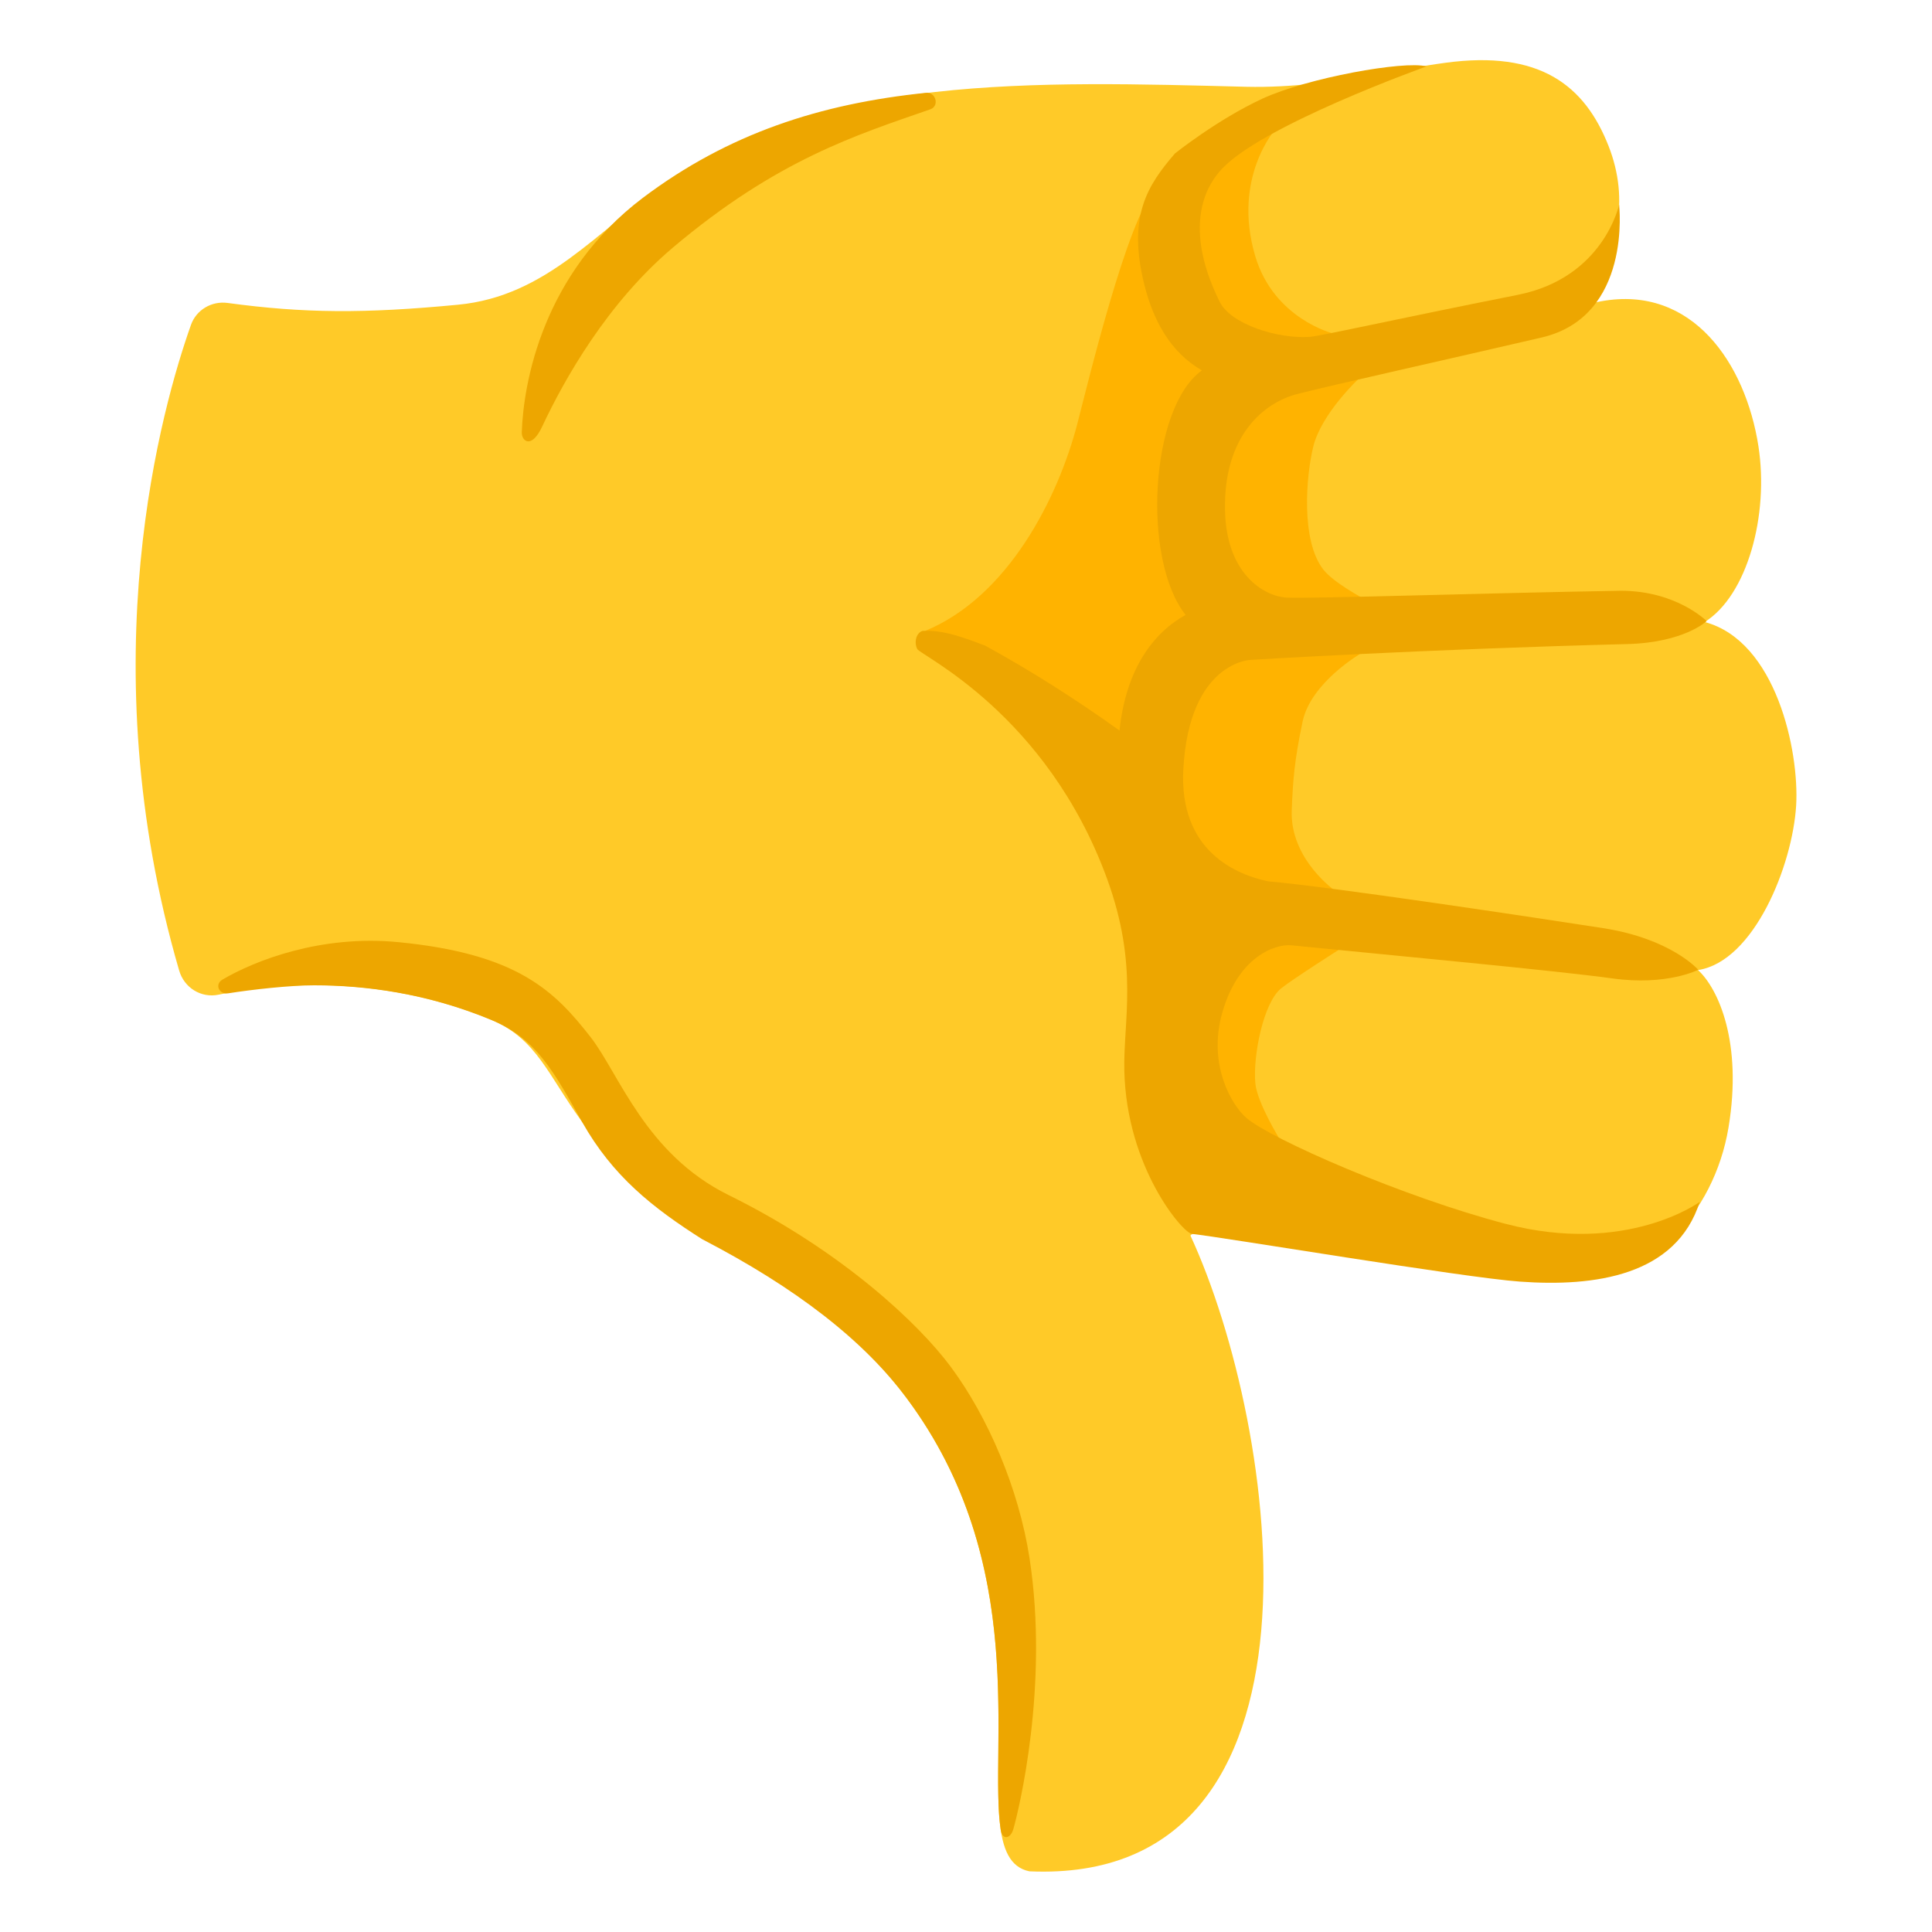
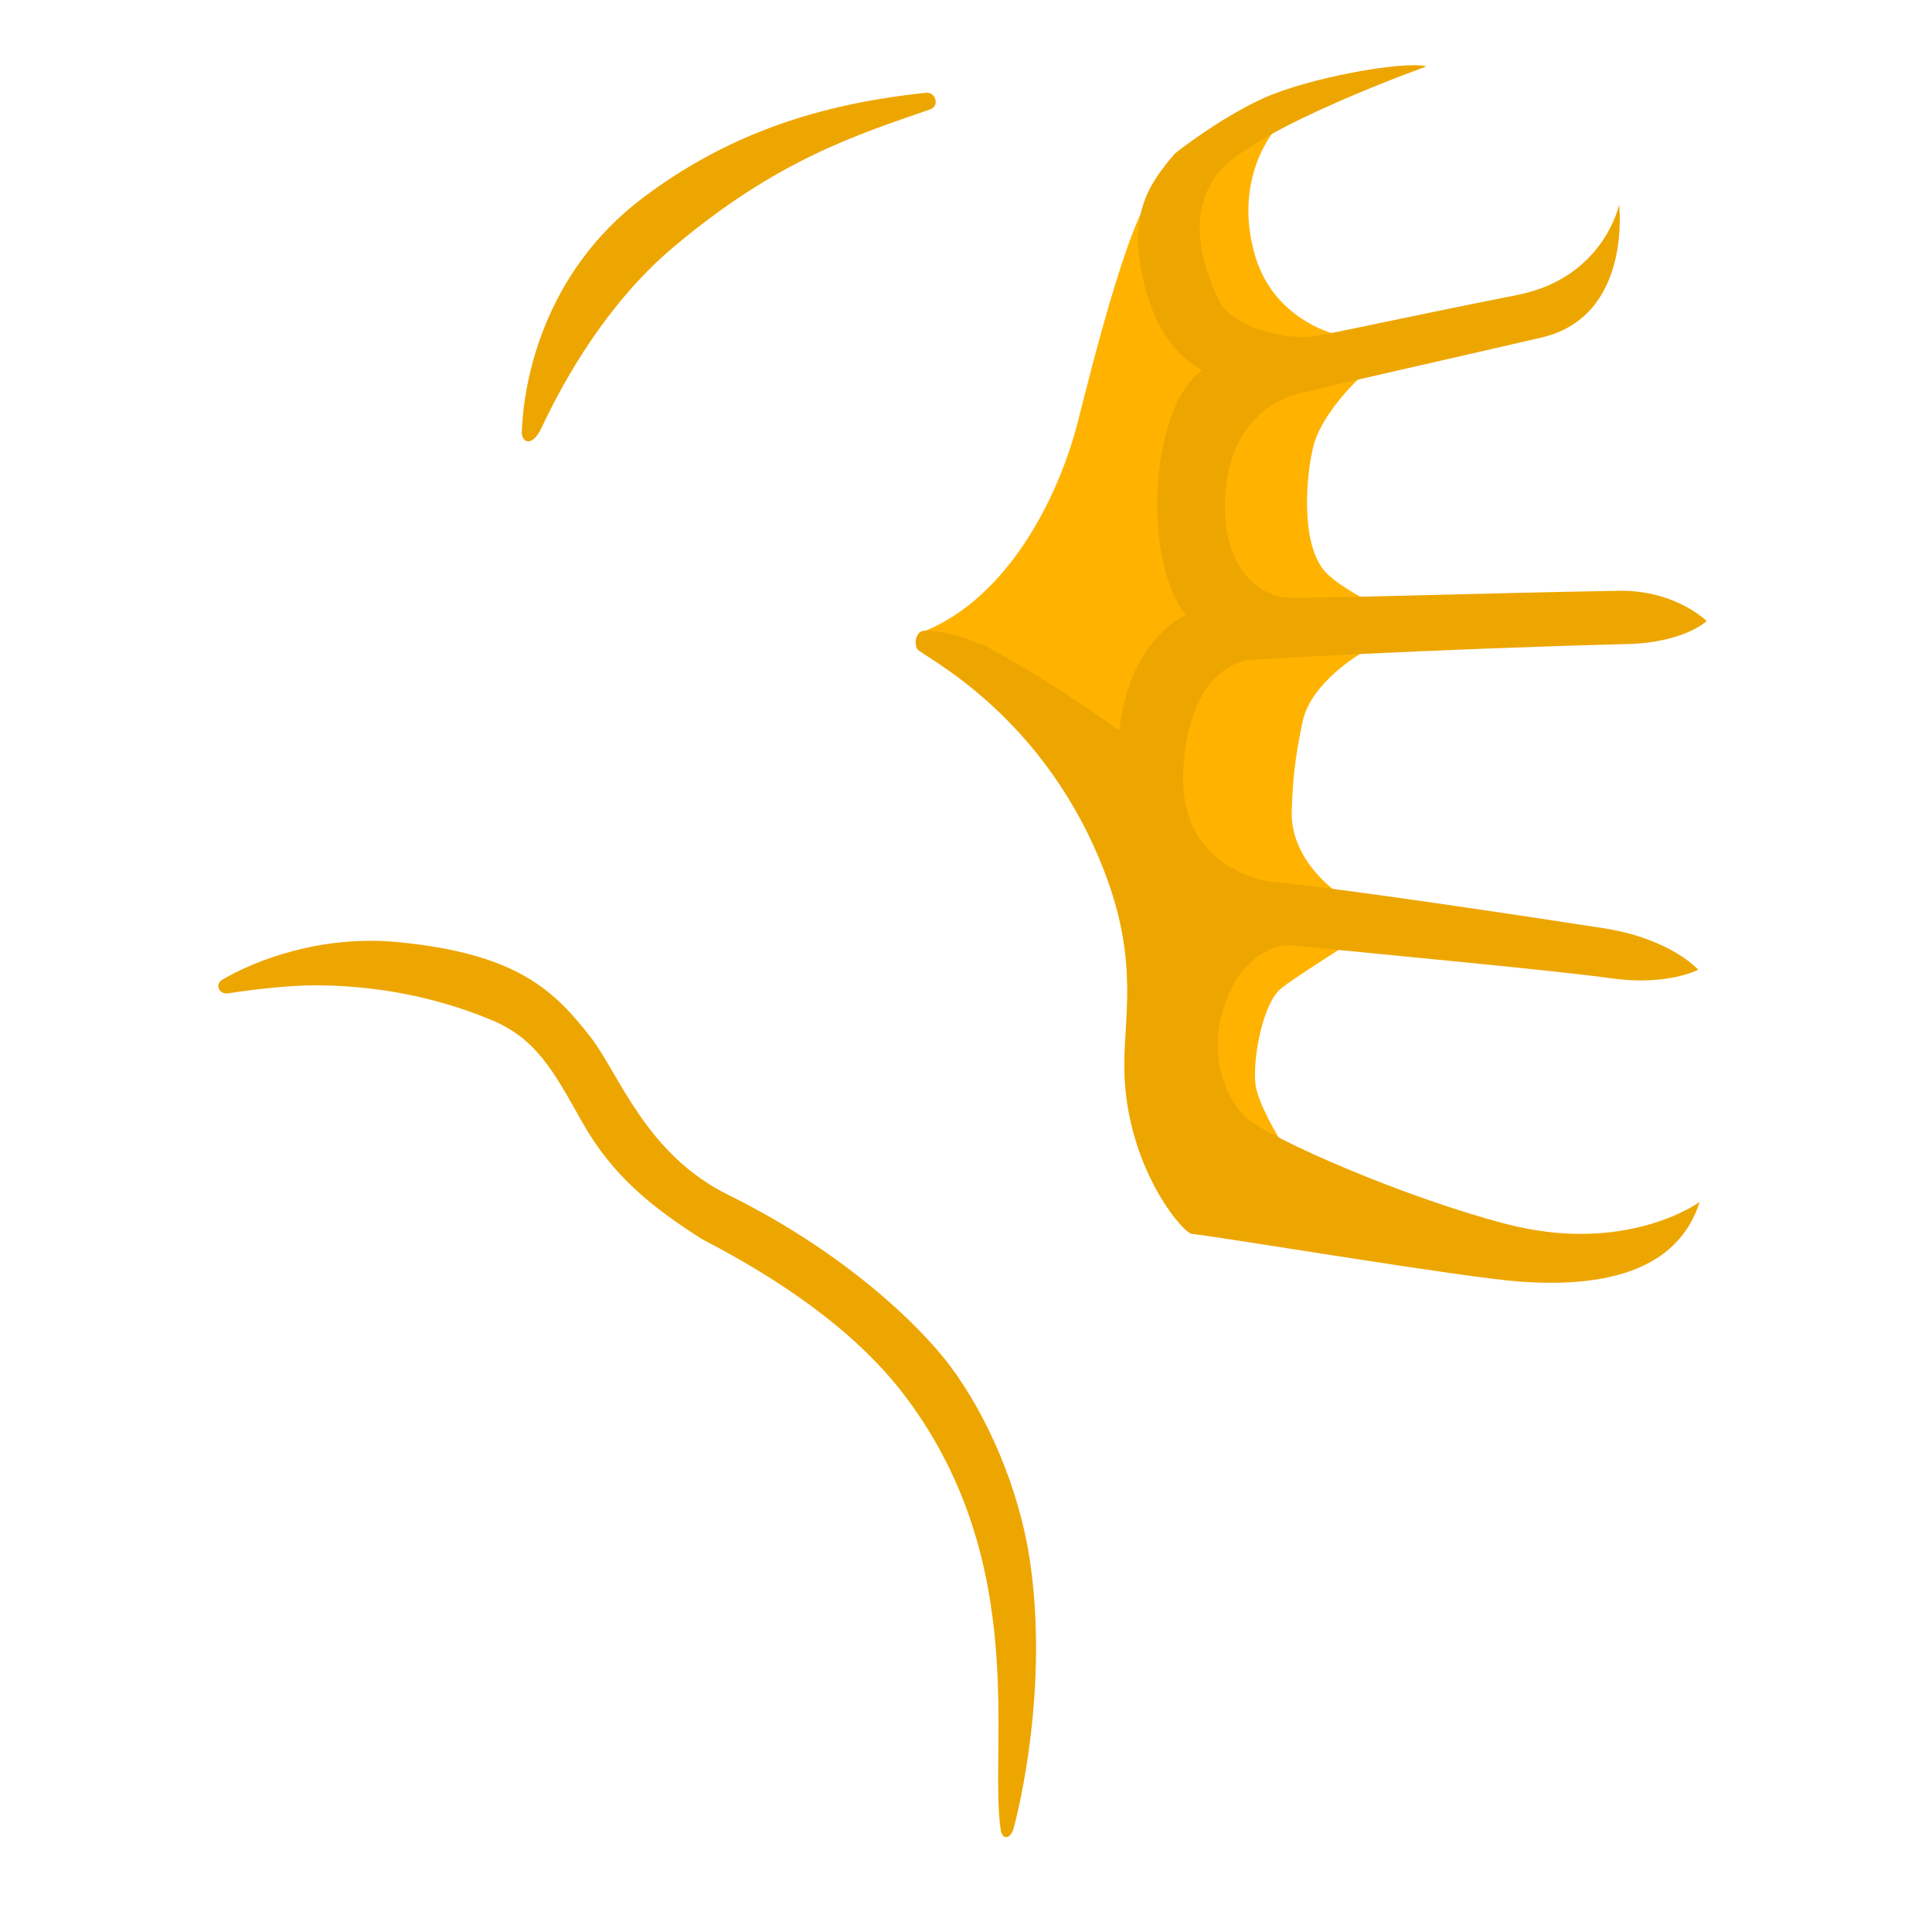
<svg xmlns="http://www.w3.org/2000/svg" version="1.1" id="f44e" x="0px" y="0px" viewBox="0 0 128 128" style="enable-background:new 0 0 128 128;" xml:space="preserve">
-   <path style="fill:#FFCA28;" d="M112.94,41.21c4.74,1.26,6.27,8.56,6.06,12.15c-0.24,3.96-2.78,10.33-6.5,10.91  c1.36,1.25,2.95,4.82,2.02,10.42c-0.96,5.81-5.47,10.43-10.25,9.72c-0.6-0.09-10.65-1.16-17.85-2.3c-7.2-1.14-7.55-0.25-7.55-0.25  c5.88,12.73,10.18,43.04-10.67,42.12c-5.18-1.06,2.41-17.18-8.11-31.32c-2.87-3.86-7.1-7.58-13.3-10.8  c-3.29-2.09-6.41-5.06-8.22-7.53c-2.24-3.05-3-5.51-6.03-6.77c-7.63-3.16-14.74-2.35-18.06-1.66c-1.16,0.24-2.28-0.46-2.61-1.6  c-5.98-20.51-1.1-37.47,0.78-42.77c0.35-1,1.37-1.6,2.42-1.46c5.08,0.69,9.08,0.71,15.26,0.12c5.94-0.56,9.25-4.99,13.71-7.93  c10.07-7.4,24.76-6.86,38.54-6.51c2.97,0.07,5.85-0.36,8.64-0.72c1.41-0.36,2.91-0.65,4.54-0.87c6.25-0.85,9.23,1.49,10.81,5.51  c1.38,3.52,0.81,7.27-2.28,10.66c0.66-0.15,1.27-0.28,1.79-0.37c6.05-1.1,9.57,4.13,10.42,9.6  C117.21,34.13,115.76,39.45,112.94,41.21z" />
  <path style="fill:#FFB300;" d="M90.18,43.28c0,0-3.33,1.92-3.88,4.53s-0.64,3.91-0.72,5.88c-0.12,3.27,2.92,5.36,2.92,5.36  l0.21,3.87c0,0-3.07,1.95-3.83,2.56c-1.18,0.95-1.88,4.49-1.71,6.3c0.12,1.27,1.61,3.69,1.61,3.69c-7.2-0.43-7.53-8.82-7.46-11.62  c0.1-3.31-1.35-7.8-3.43-11.3c-2.68-4.5-12.12-10.49-12.6-10.75c5.5-2.26,8.81-8.81,10.09-13.74c0.63-2.42,3.34-13.7,5.14-15.44  c0.47-0.67,4.97-3.63,8.03-4.12c0,0-2.94,3.22-1.39,8.46c1.23,4.16,5.15,5.13,5.15,5.13l1.74,2.97c0,0-2.49,2.31-3.04,4.52  c-0.47,1.89-0.85,6.21,0.66,8.15c0.68,0.88,2.71,1.95,2.71,1.95L90.18,43.28z" />
  <g>
    <path style="fill:#EDA600;" d="M107.82,42.67c-13.6,0.35-24.98,1.05-24.98,1.05s-4.04,0.14-4.44,7.21   c-0.31,5.5,3.57,7.03,5.61,7.46c4.25,0.37,17.86,2.43,22.19,3.1c4.55,0.71,6.31,2.76,6.31,2.76s-2.06,1.08-5.71,0.57   c-3.66-0.51-14.32-1.5-21.23-2.19c-1.08-0.11-3.54,0.75-4.59,4.46c-0.99,3.47,0.65,6.15,1.59,6.97c1.63,1.41,10.41,5.25,17.17,7.02   c8.03,2.11,12.87-1.45,12.87-1.45c-1.56,4.89-6.94,5.64-11.91,5.28c-3.7-0.26-19.71-2.95-21.73-3.16c-0.61-0.06-4.33-4.4-4.48-10.8   c-0.08-3.3,0.97-6.92-1.14-12.72C69.36,47.29,60.98,43.42,60.77,43c-0.21-0.42-0.1-1.04,0.34-1.2c1.41-0.09,2.84,0.48,4.15,0.97   c3.07,1.68,6.05,3.58,8.91,5.63c0.43-4.09,2.25-6.49,4.38-7.66c-2.89-3.63-2.39-13.72,1.08-16.2c-2.15-1.24-3.24-3.39-3.81-5.66   c-1.14-4.56,0.21-6.6,2.02-8.71c0,0,2.81-2.25,5.79-3.63S93.04,4,94.51,4.4c0,0-11.18,3.99-13.68,6.93   c-0.48,0.56-2.75,3.17-0.02,8.67c0.73,1.47,3.82,2.46,5.94,2.32c0.75-0.05,5.43-1.12,13.83-2.79c5.68-1.14,6.69-5.97,6.69-5.97   s0.88,7.4-5.13,8.8c-5.71,1.33-13.92,3.16-16.18,3.74s-4.89,2.79-4.8,7.68c0.07,4.25,2.59,5.72,4.06,5.81s13.5-0.31,22.17-0.45   c3.69,0,5.68,2.01,5.68,2.01S111.59,42.57,107.82,42.67z" />
    <path style="fill:#EDA600;" d="M34.57,28.64c-0.02,0.59,0.64,1.13,1.34-0.36c1.5-3.2,4.34-8.21,8.65-11.86   c6.93-5.86,12.23-7.49,17.08-9.18c0.62-0.22,0.36-1.16-0.29-1.09c-7,0.72-13.09,2.69-18.75,6.95   C35.96,18.11,34.68,25.35,34.57,28.64z" />
    <path style="fill:#EDA600;" d="M66.3,121.23c0.1,0.69,0.65,0.62,0.84-0.06c0.35-1.21,2.37-9.47,1.07-17.93   c-0.71-4.61-2.76-9.38-5.23-12.7c-2.09-2.81-7.16-7.64-14.72-11.37c-5.51-2.72-7.25-8.05-9.14-10.47   c-2.37-3.03-4.81-5.51-12.73-6.28c-5.12-0.5-9.49,1.21-11.65,2.48c-0.54,0.31-0.23,1.01,0.38,0.91c1.58-0.25,4.07-0.53,5.69-0.53   c3.37,0,7.47,0.52,11.73,2.29c3.03,1.25,4.17,3.47,6.03,6.77c2.02,3.58,4.66,5.67,7.95,7.76c6.21,3.22,10.7,6.7,13.57,10.56   C68.27,103.66,65.5,115.86,66.3,121.23z" />
  </g>
</svg>